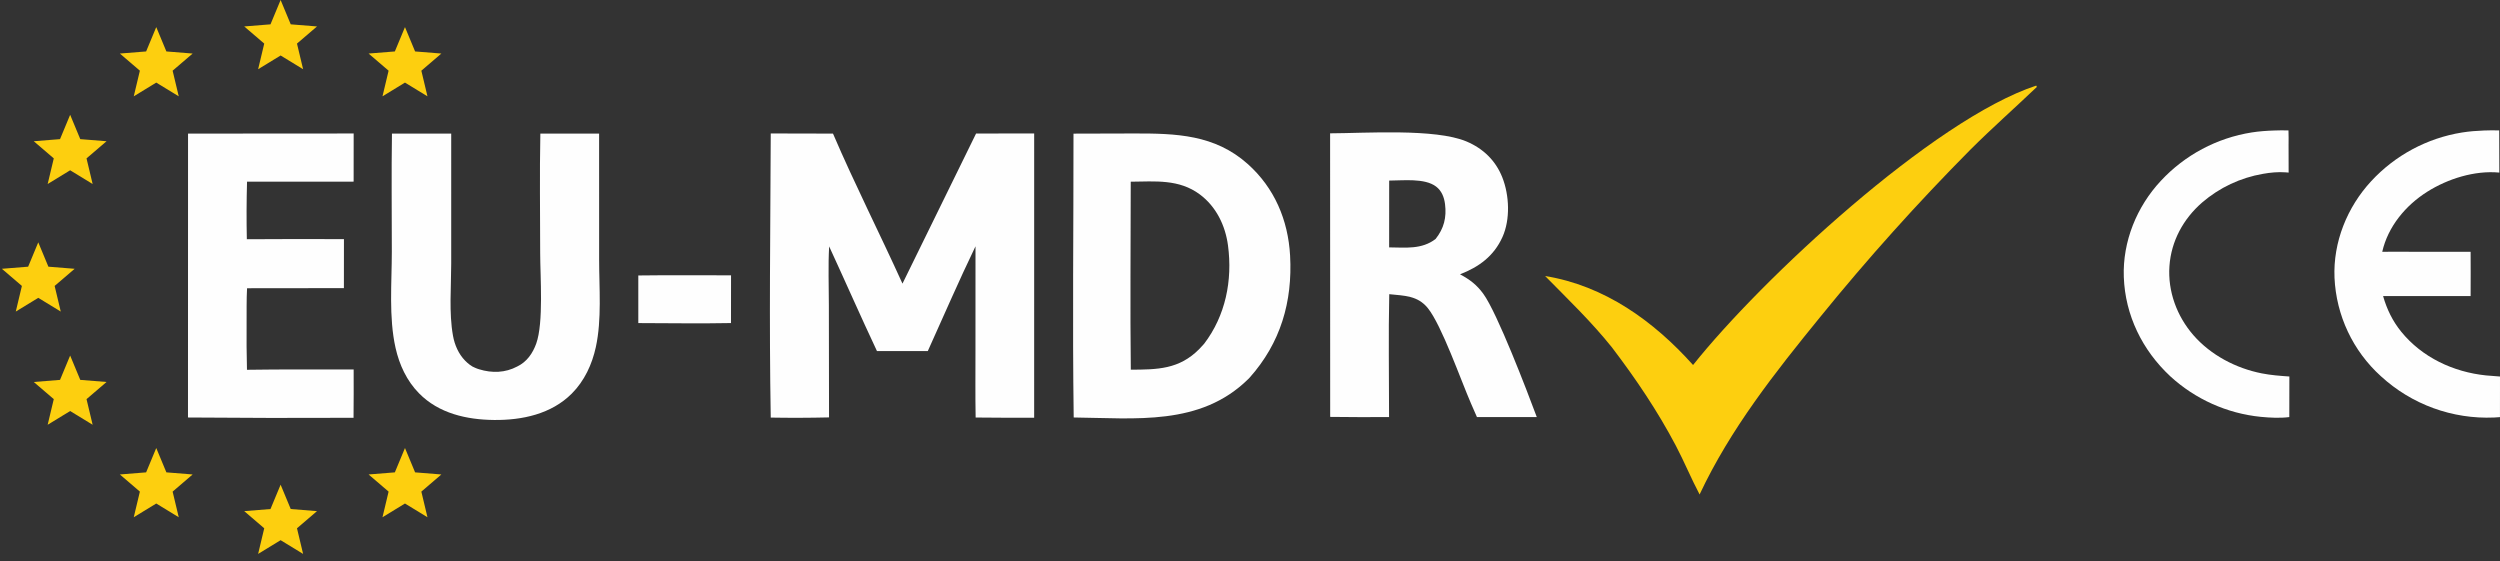
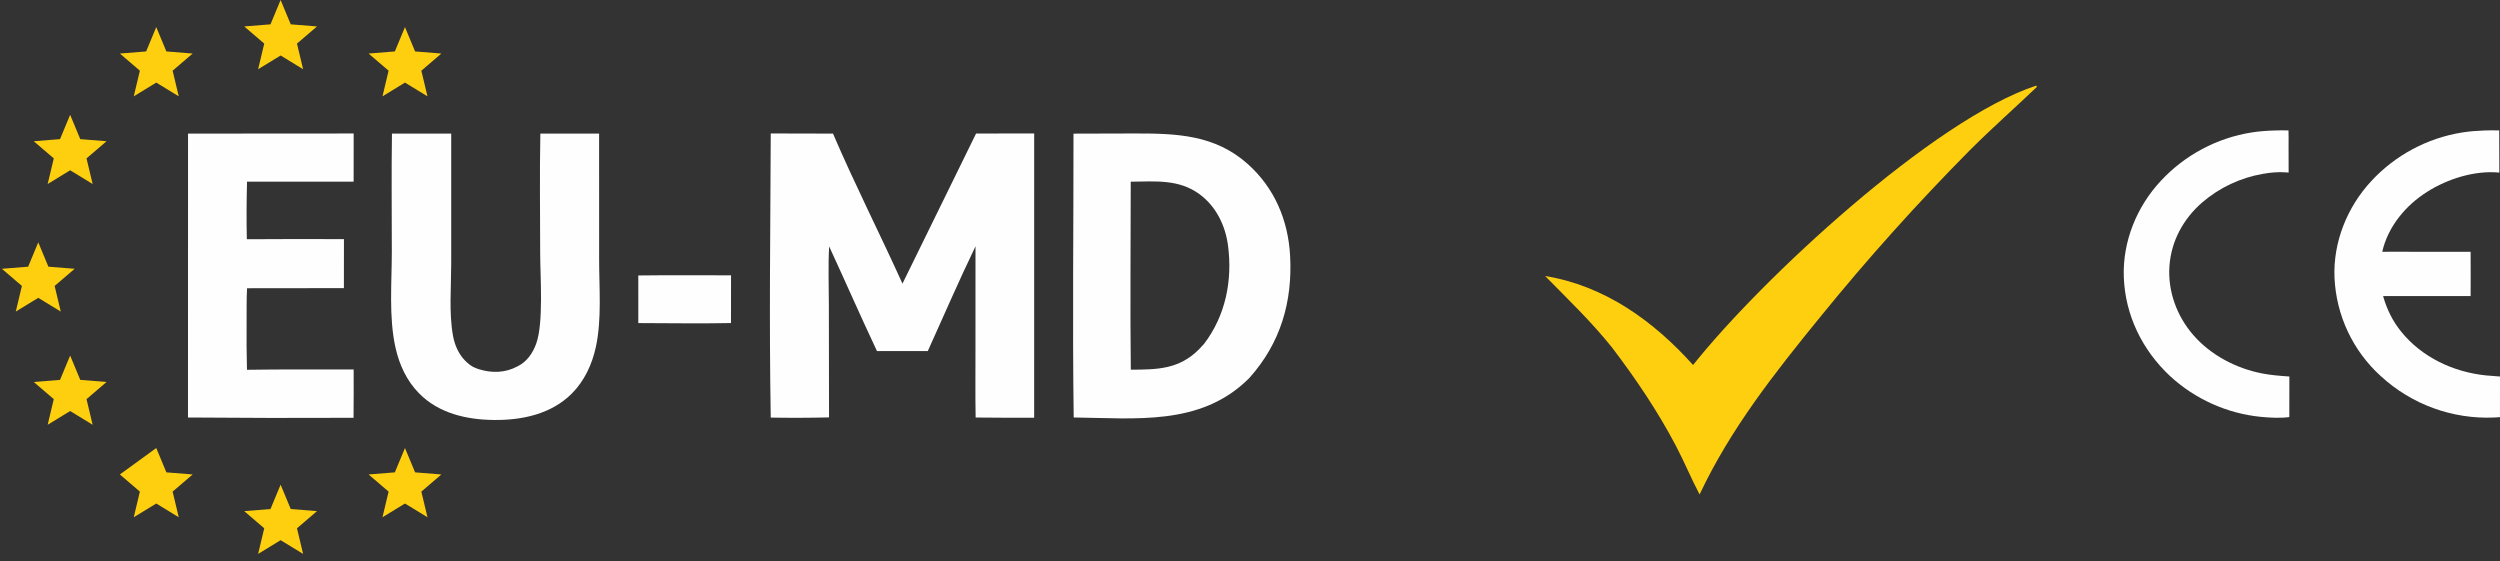
<svg xmlns="http://www.w3.org/2000/svg" width="1568" height="352" viewBox="0 0 1568 352" fill="none">
  <rect x="0" y="0" width="1568" height="352" fill="#333333" stroke="none" />
  <path fill-rule="evenodd" clip-rule="evenodd" d="M711.355 83.714C737.658 83.67 761.84 84.386 782.526 102.812C799.335 117.785 807.923 138.025 809.15 160.33C810.742 189.288 803.168 215.09 783.803 236.82C783.481 237.154 783.163 237.491 782.832 237.817C752.783 267.337 712.108 262.251 673.423 261.847C672.6 202.544 673.343 143.137 673.295 83.82L711.355 83.714ZM752.541 121.951C739.499 112.225 724.503 113.814 709.199 113.963C709.202 153.25 708.762 192.595 709.244 231.876C725.931 231.783 739.583 231.692 752.214 218.883C753.233 217.841 754.223 216.772 755.184 215.677C768.671 198.036 773.111 175.858 770.2 153.952C768.538 141.444 762.802 129.603 752.541 121.951Z" fill="#FEFEFE" />
  <path d="M612.195 83.743L648.635 83.712L648.622 261.983C636.388 262.042 624.154 262.005 611.921 261.871C611.651 247.899 611.836 233.888 611.811 219.911L611.831 154.488C601.395 176.136 591.821 198.272 581.922 220.175L550.035 220.199C539.785 198.431 530.124 176.387 520.045 154.539C519.35 166.708 519.862 179.204 519.863 191.402L519.968 261.795C507.785 262.086 495.597 262.124 483.412 261.91C482.374 202.595 483.173 143.039 483.413 83.706L522.452 83.797C536.053 115.491 551.788 146.453 566.03 177.887L612.195 83.743Z" fill="#FEFEFE" />
-   <path fill-rule="evenodd" clip-rule="evenodd" d="M834.242 83.628C856.16 83.55 900.17 80.477 919.74 88.706C930.22 93.111 938.12 100.717 942.29 111.355C946.67 122.523 947.33 137.614 942.34 148.69C936.93 160.662 927.6 167.436 915.73 172.043C921.87 175.34 926.18 178.58 930.33 184.275C939.1 196.303 957.88 245.44 963.88 261.587L926.34 261.59L922.641 253.128C916.251 238.458 904.26 204.119 895.57 193.303C889.15 185.318 880.82 185.512 871.34 184.506C870.77 210.16 871.23 235.921 871.22 261.587C858.91 261.664 846.6 261.627 834.289 261.476L834.242 83.628ZM900.71 117.009C893.56 111.567 879.88 113.255 871.29 113.261L871.27 155.159C881.63 155.246 891.689 156.567 900.409 149.878C905.639 143.265 907.379 136.424 906.319 127.998C905.779 123.721 904.22 119.686 900.71 117.009Z" fill="#FEFEFE" />
  <path d="M283.001 83.792L282.999 165.309C282.999 179.982 281.527 196.157 284.117 210.587C285.15 216.345 287.607 222.01 291.742 226.23C293.367 227.889 295.827 229.942 298.041 230.697C298.848 231.078 299.677 231.355 300.527 231.618C308.585 234.112 316.904 233.866 324.388 229.874C322.715 229.551 323.005 229.607 324.388 229.874C330.431 226.991 334.144 221.596 336.35 215.41C341.003 202.365 338.817 173.234 338.804 158.877C338.782 133.86 338.41 108.798 338.909 83.786L375.76 83.802L375.773 162.86C375.768 180.682 377.509 200.283 373.695 217.744C371.321 228.607 366.538 238.937 358.606 246.876C345.761 259.732 327.449 263.591 309.878 263.409C292.734 263.232 275.232 259.346 262.786 246.659C255.059 238.782 250.463 228.785 248.074 218.125C243.783 198.977 245.747 177.432 245.751 157.856C245.756 133.177 245.453 108.452 245.839 83.778L283.001 83.792Z" fill="#FEFEFE" />
  <path d="M117.941 83.798L221.819 83.725L221.799 113.919L154.942 113.962C154.606 125.988 154.564 138.021 154.816 150.049C175.118 149.917 195.42 149.896 215.722 149.985L215.694 180.712L154.952 180.782C154.568 188.041 154.715 195.375 154.669 202.645C154.582 212.409 154.659 222.174 154.901 231.935C177.193 231.594 199.515 231.76 221.81 231.726C221.86 241.831 221.837 251.937 221.741 262.042C187.129 262.215 152.515 262.152 117.904 261.853L117.941 83.798Z" fill="#FEFEFE" />
  <path d="M1277.13 53.69L1277.51 54.537C1263.6 67.797 1249.26 80.46 1235.64 94.059C1202.66 127.341 1171.35 162.232 1141.81 198.605C1113.3 233.587 1085.27 269.067 1065.99 310.132C1060.69 300.131 1056.38 289.565 1051.09 279.533C1039.52 257.608 1026.08 237.718 1011.1 218.001C998.26 201.918 983.5 187.77 969.1 173.128C1006.34 179.13 1037.22 201.38 1061.89 228.934C1104.51 175.32 1212.57 74.893 1277.13 53.69Z" fill="#FDCF0F" />
  <path d="M400.344 172.772C419.726 172.516 439.124 172.68 458.508 172.685L458.473 202.622C439.125 203.008 419.705 202.668 400.35 202.636L400.344 172.772Z" fill="#FEFEFE" />
  <path d="M44 72L50.348 87.263L66.825 88.584L54.271 99.337L58.107 115.416L44 106.8L29.893 115.416L33.729 99.337L21.175 88.584L37.652 87.263L44 72Z" fill="#FDCF0F" />
  <path d="M44 223L50.348 238.263L66.825 239.584L54.271 250.337L58.107 266.416L44 257.8L29.893 266.416L33.729 250.337L21.175 239.584L37.652 238.263L44 223Z" fill="#FDCF0F" />
  <path d="M24 152L30.348 167.263L46.825 168.584L34.271 179.337L38.107 195.416L24 186.8L9.893 195.416L13.729 179.337L1.175 168.584L17.652 167.263L24 152Z" fill="#FDCF0F" />
  <path d="M98 17L104.348 32.263L120.825 33.584L108.271 44.337L112.107 60.416L98 51.8L83.893 60.416L87.729 44.337L75.175 33.584L91.652 32.263L98 17Z" fill="#FDCF0F" />
-   <path d="M98 281L104.348 296.263L120.825 297.584L108.271 308.337L112.107 324.416L98 315.8L83.893 324.416L87.729 308.337L75.175 297.584L91.652 296.263L98 281Z" fill="#FDCF0F" />
+   <path d="M98 281L104.348 296.263L120.825 297.584L108.271 308.337L112.107 324.416L98 315.8L83.893 324.416L87.729 308.337L75.175 297.584L98 281Z" fill="#FDCF0F" />
  <path d="M176 0L182.348 15.263L198.825 16.584L186.271 27.337L190.107 43.416L176 34.8L161.893 43.416L165.729 27.337L153.175 16.584L169.652 15.263L176 0Z" fill="#FDCF0F" />
  <path d="M176 304L182.348 319.263L198.825 320.584L186.271 331.337L190.107 347.416L176 338.8L161.893 347.416L165.729 331.337L153.175 320.584L169.652 319.263L176 304Z" fill="#FDCF0F" />
  <path d="M254 17L260.348 32.263L276.825 33.584L264.271 44.337L268.107 60.416L254 51.8L239.893 60.416L243.729 44.337L231.175 33.584L247.652 32.263L254 17Z" fill="#FDCF0F" />
  <path d="M254 281L260.348 296.263L276.825 297.584L264.271 308.337L268.107 324.416L254 315.8L239.893 324.416L243.729 308.337L231.175 297.584L247.652 296.263L254 281Z" fill="#FDCF0F" />
  <path d="M1557.92 81.854C1561.09 81.72 1564.33 81.701 1567.5 81.806L1567.58 108.249C1552.18 106.785 1535.3 112.092 1522.34 120.277C1508.81 128.827 1497.74 142.087 1494.14 157.927C1500.42 157.814 1506.72 157.918 1512.99 157.918L1549.57 157.925C1549.62 162.412 1549.63 166.901 1549.61 171.388C1549.64 176.154 1549.62 180.92 1549.57 185.686L1494.68 185.699C1497 193.885 1500.64 201.384 1506.02 208.012C1519.12 224.173 1538.74 233.34 1559.23 235.462C1562.15 235.716 1565.08 235.946 1568 236.154L1567.98 261.619C1566.76 261.738 1565.53 261.821 1564.3 261.867C1538.16 263.005 1512.64 253.706 1493.36 236.018C1475.75 220.128 1465.25 197.843 1464.2 174.149C1463.28 151.859 1472.14 129.926 1487.21 113.638C1502.24 97.379 1522.28 86.63 1544.14 83.112C1548.72 82.373 1553.29 82.033 1557.92 81.854Z" fill="#FEFEFE" />
  <path d="M1426.36 81.855C1429.34 81.757 1432.37 81.679 1435.34 81.811C1435.48 84.84 1435.39 87.906 1435.39 90.939L1435.43 108.248C1434.79 108.189 1434.15 108.137 1433.51 108.09C1428.74 107.747 1424.05 108.203 1419.35 109.033C1405.23 111.454 1392.04 117.664 1381.19 127C1369.37 137.262 1361.77 151.219 1360.67 166.904C1359.57 182.736 1365.33 198.303 1375.68 210.195C1386.61 222.74 1402.37 230.982 1418.59 234.182C1424.32 235.312 1430.08 235.74 1435.89 236.141L1435.85 261.589C1430.03 262.344 1423.8 262 1417.97 261.449C1396.8 259.325 1376.88 250.398 1361.2 236.005C1343.68 219.685 1332.9 197.773 1332.05 173.721C1331.26 151.48 1340.18 129.573 1355.31 113.397C1370.38 97.189 1390.46 86.507 1412.32 83.061C1416.99 82.327 1421.63 82.008 1426.36 81.855Z" fill="#FEFEFE" />
</svg>